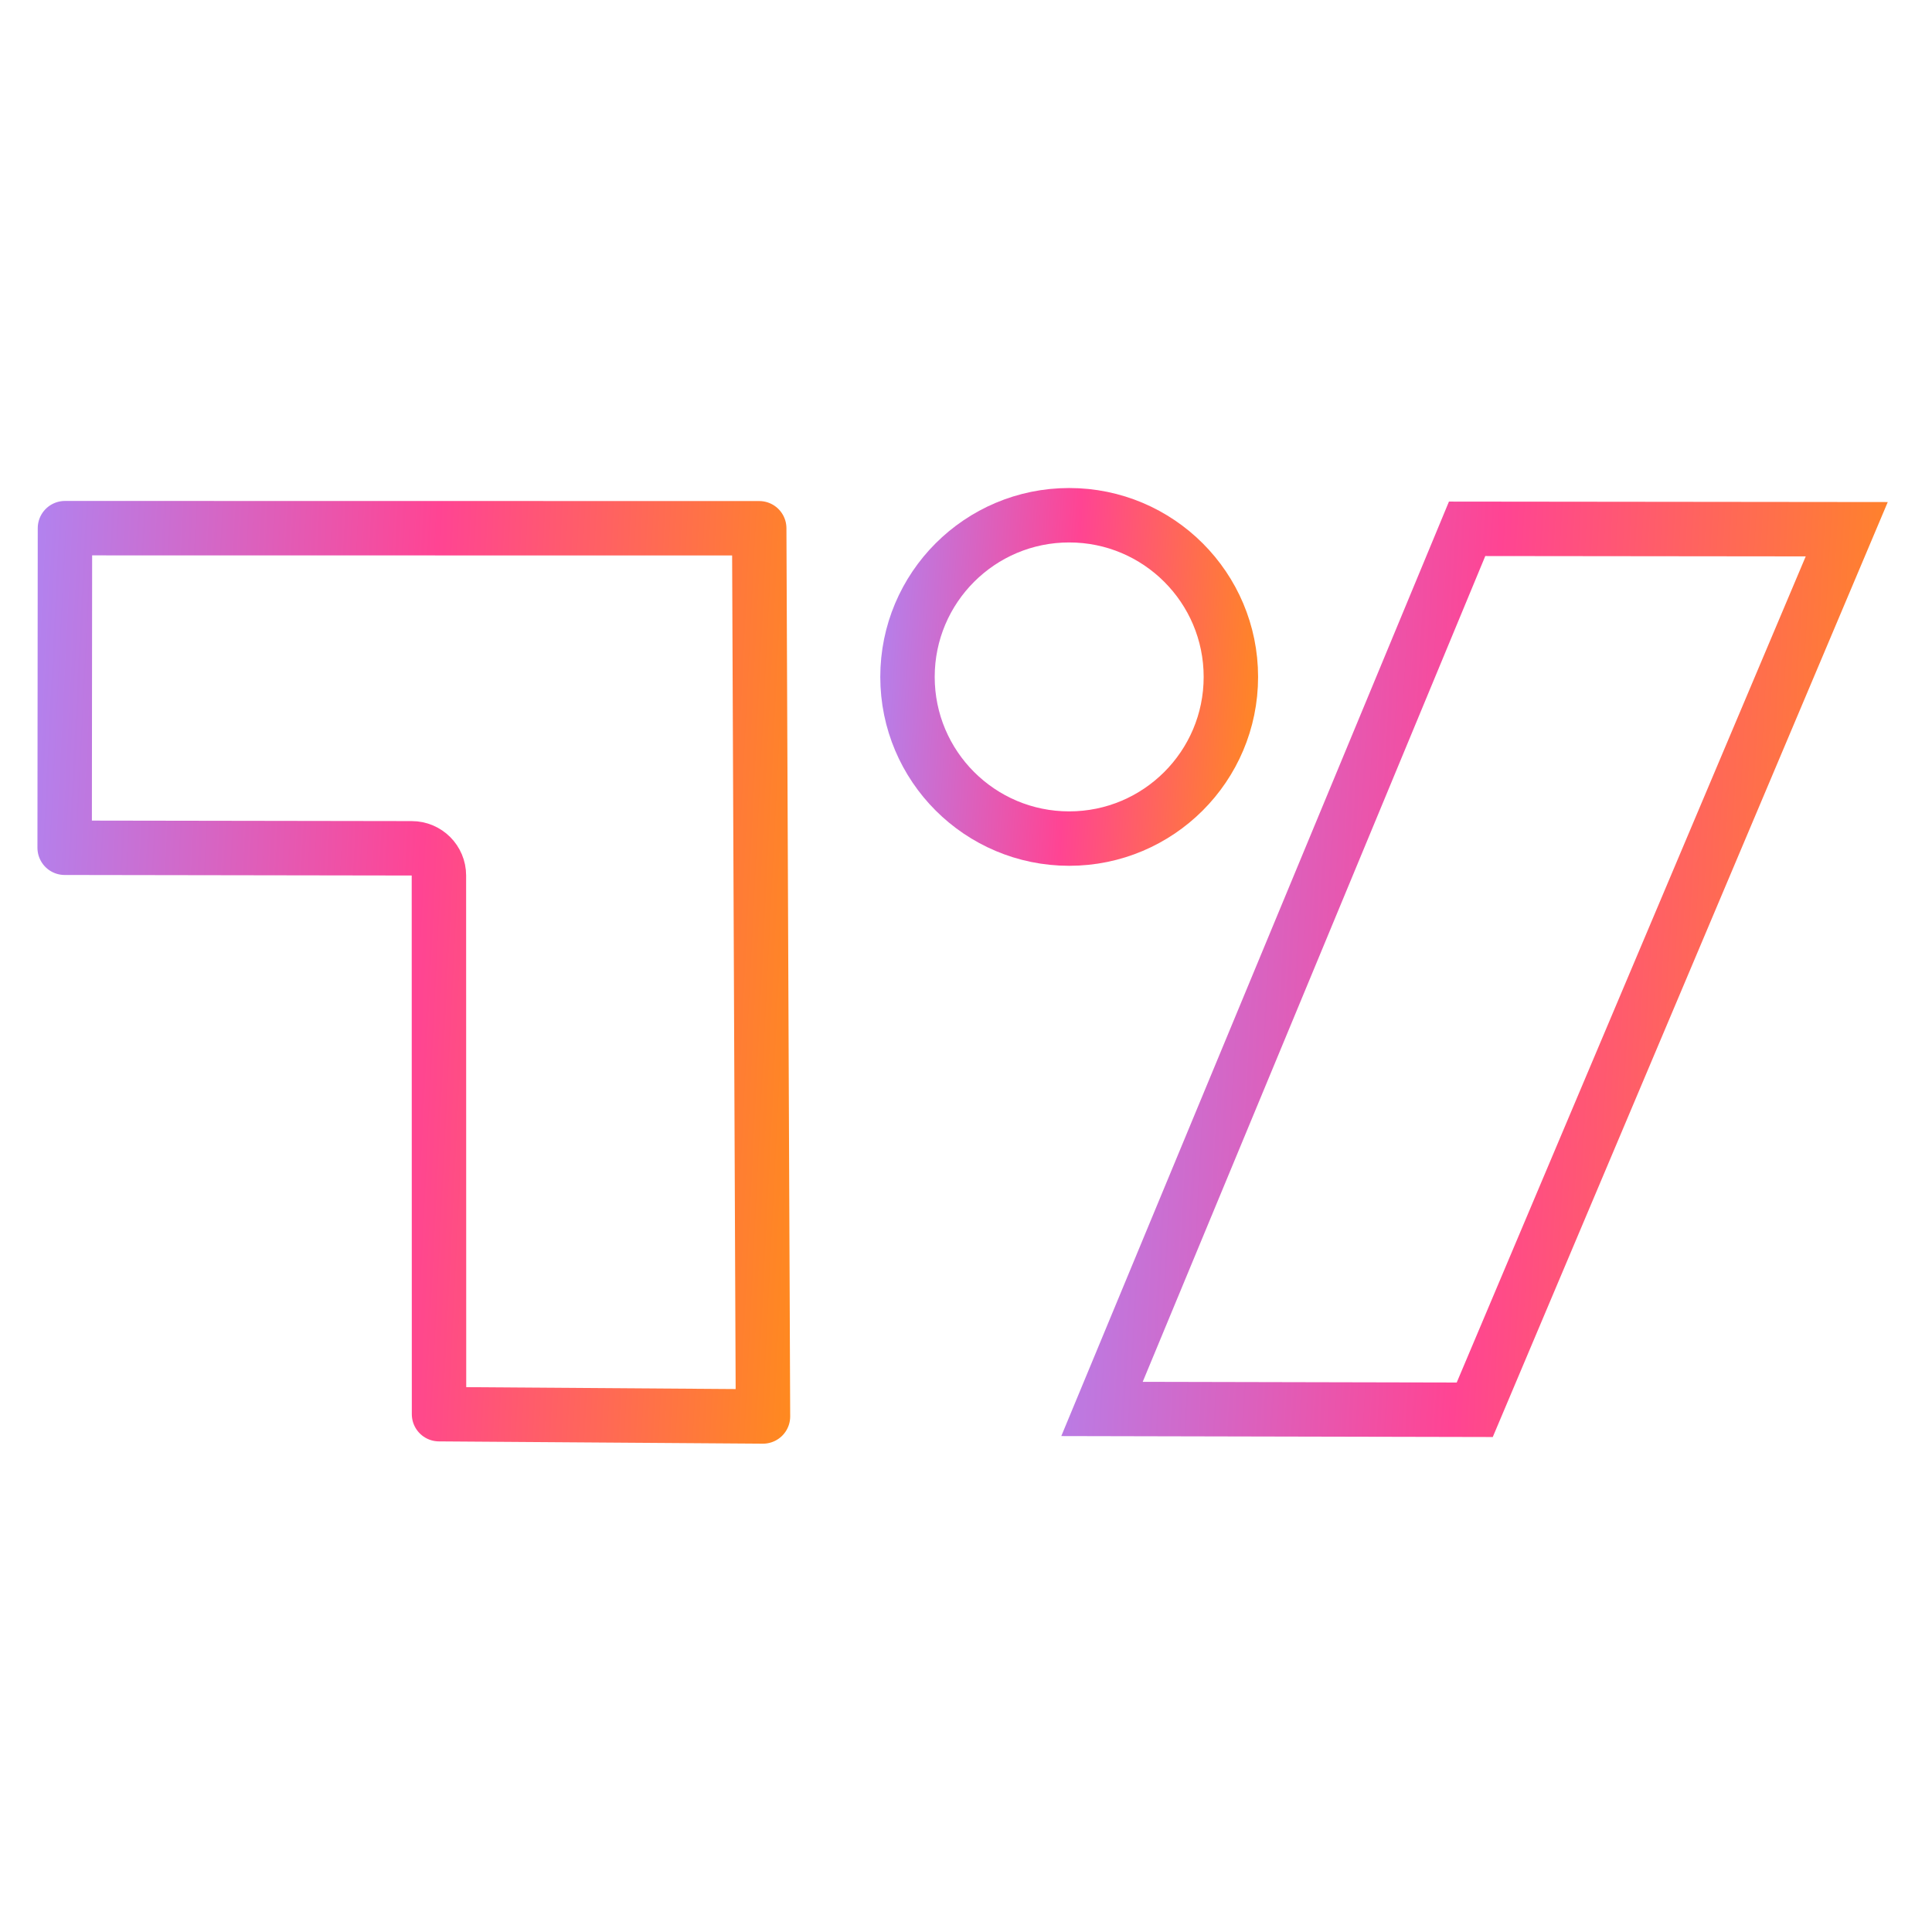
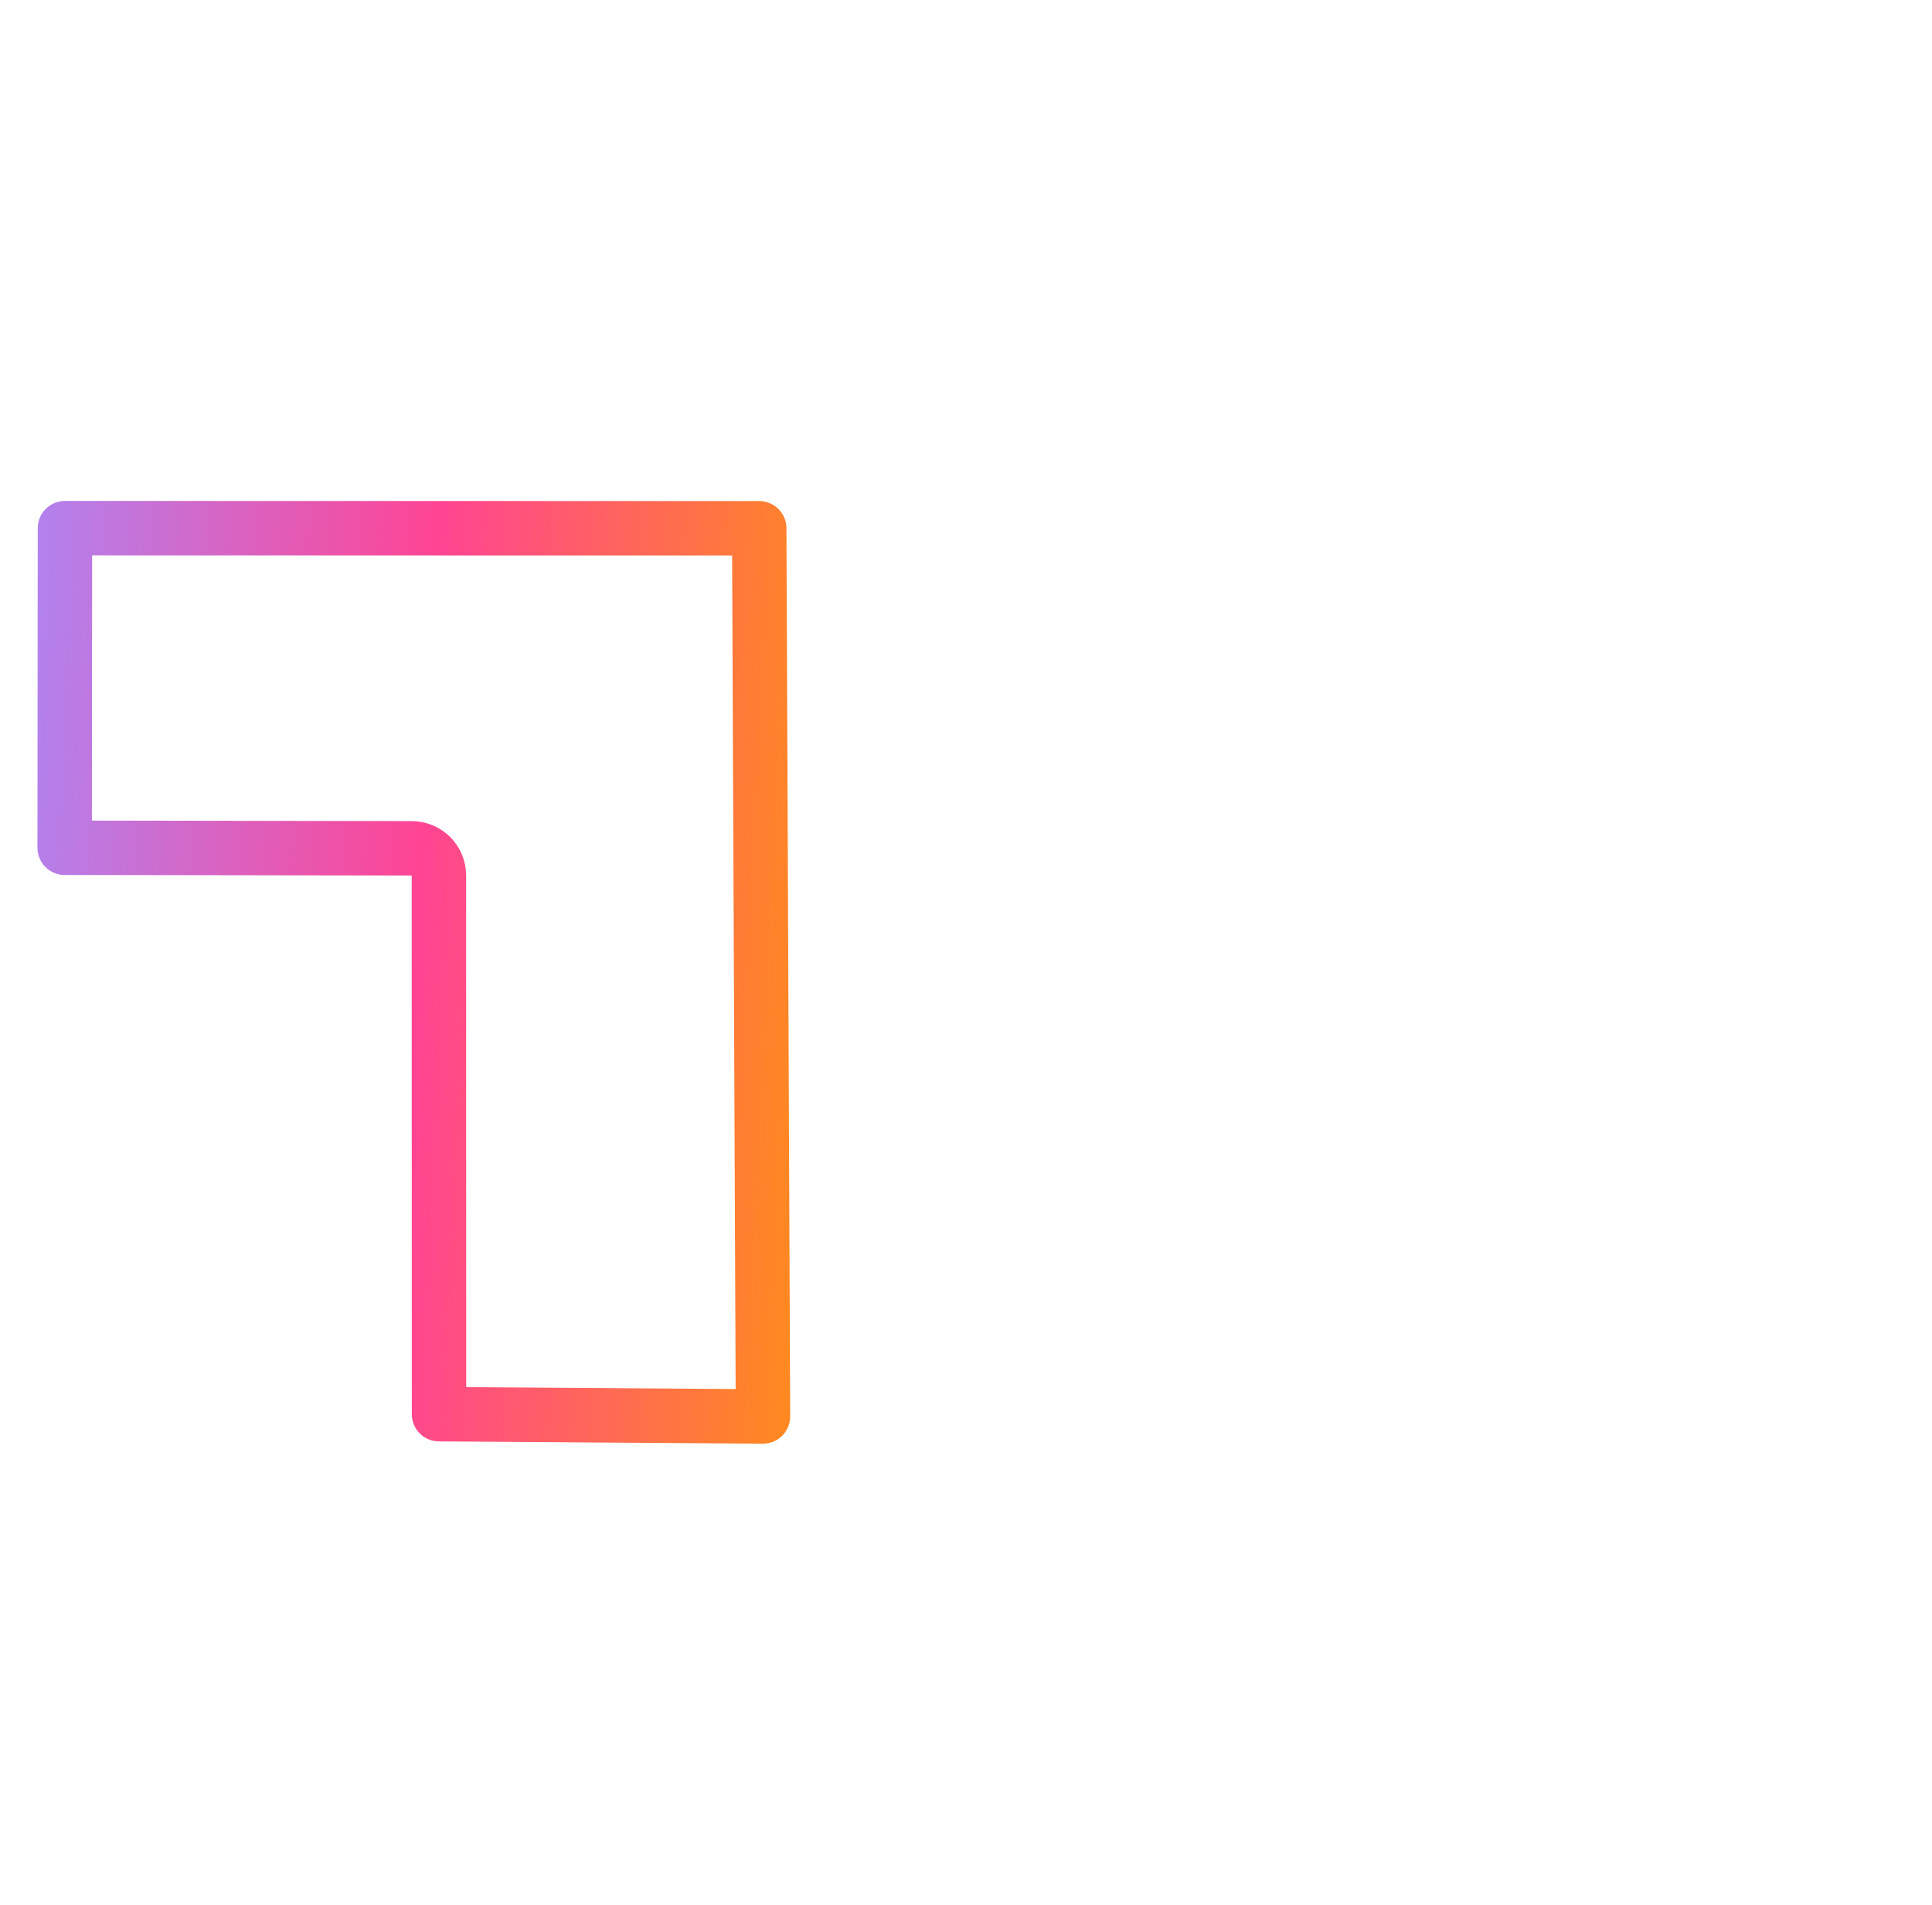
<svg xmlns="http://www.w3.org/2000/svg" width="71" height="70" viewBox="0 0 71 70" fill="none">
  <path d="M16.13 32.174C16.13 31.622 15.683 31.175 15.132 31.174L2.376 31.154L2.387 19.409L27.901 19.413L28.039 52.053L16.134 51.969L16.13 32.174Z" stroke="url(#paint0_linear_2144_6153)" stroke-width="2" stroke-miterlimit="1" stroke-linejoin="round" />
-   <path d="M45.234 24.876C45.234 28.157 42.573 30.817 39.292 30.817C36.01 30.817 33.35 28.157 33.35 24.876C33.35 21.594 36.01 18.934 39.292 18.934C42.573 18.934 45.234 21.594 45.234 24.876Z" stroke="url(#paint1_linear_2144_6153)" stroke-width="2" />
-   <path d="M40.498 51.777L53.916 19.433L67.867 19.448L54.196 51.807L40.498 51.777Z" stroke="url(#paint2_linear_2144_6153)" stroke-width="2" />
  <defs>
    <linearGradient id="paint0_linear_2144_6153" x1="-0.343" y1="0.506" x2="31.676" y2="2.106" gradientUnits="userSpaceOnUse">
      <stop stop-color="#A48DFF" />
      <stop offset="0.542" stop-color="#FF4493" />
      <stop offset="1" stop-color="#FF8A1E" />
    </linearGradient>
    <linearGradient id="paint1_linear_2144_6153" x1="31.488" y1="10.76" x2="47.532" y2="11.764" gradientUnits="userSpaceOnUse">
      <stop stop-color="#A48DFF" />
      <stop offset="0.542" stop-color="#FF4493" />
      <stop offset="1" stop-color="#FF8A1E" />
    </linearGradient>
    <linearGradient id="paint2_linear_2144_6153" x1="37.117" y1="0.672" x2="72.245" y2="2.614" gradientUnits="userSpaceOnUse">
      <stop stop-color="#A48DFF" />
      <stop offset="0.542" stop-color="#FF4493" />
      <stop offset="1" stop-color="#FF8A1E" />
    </linearGradient>
  </defs>
</svg>